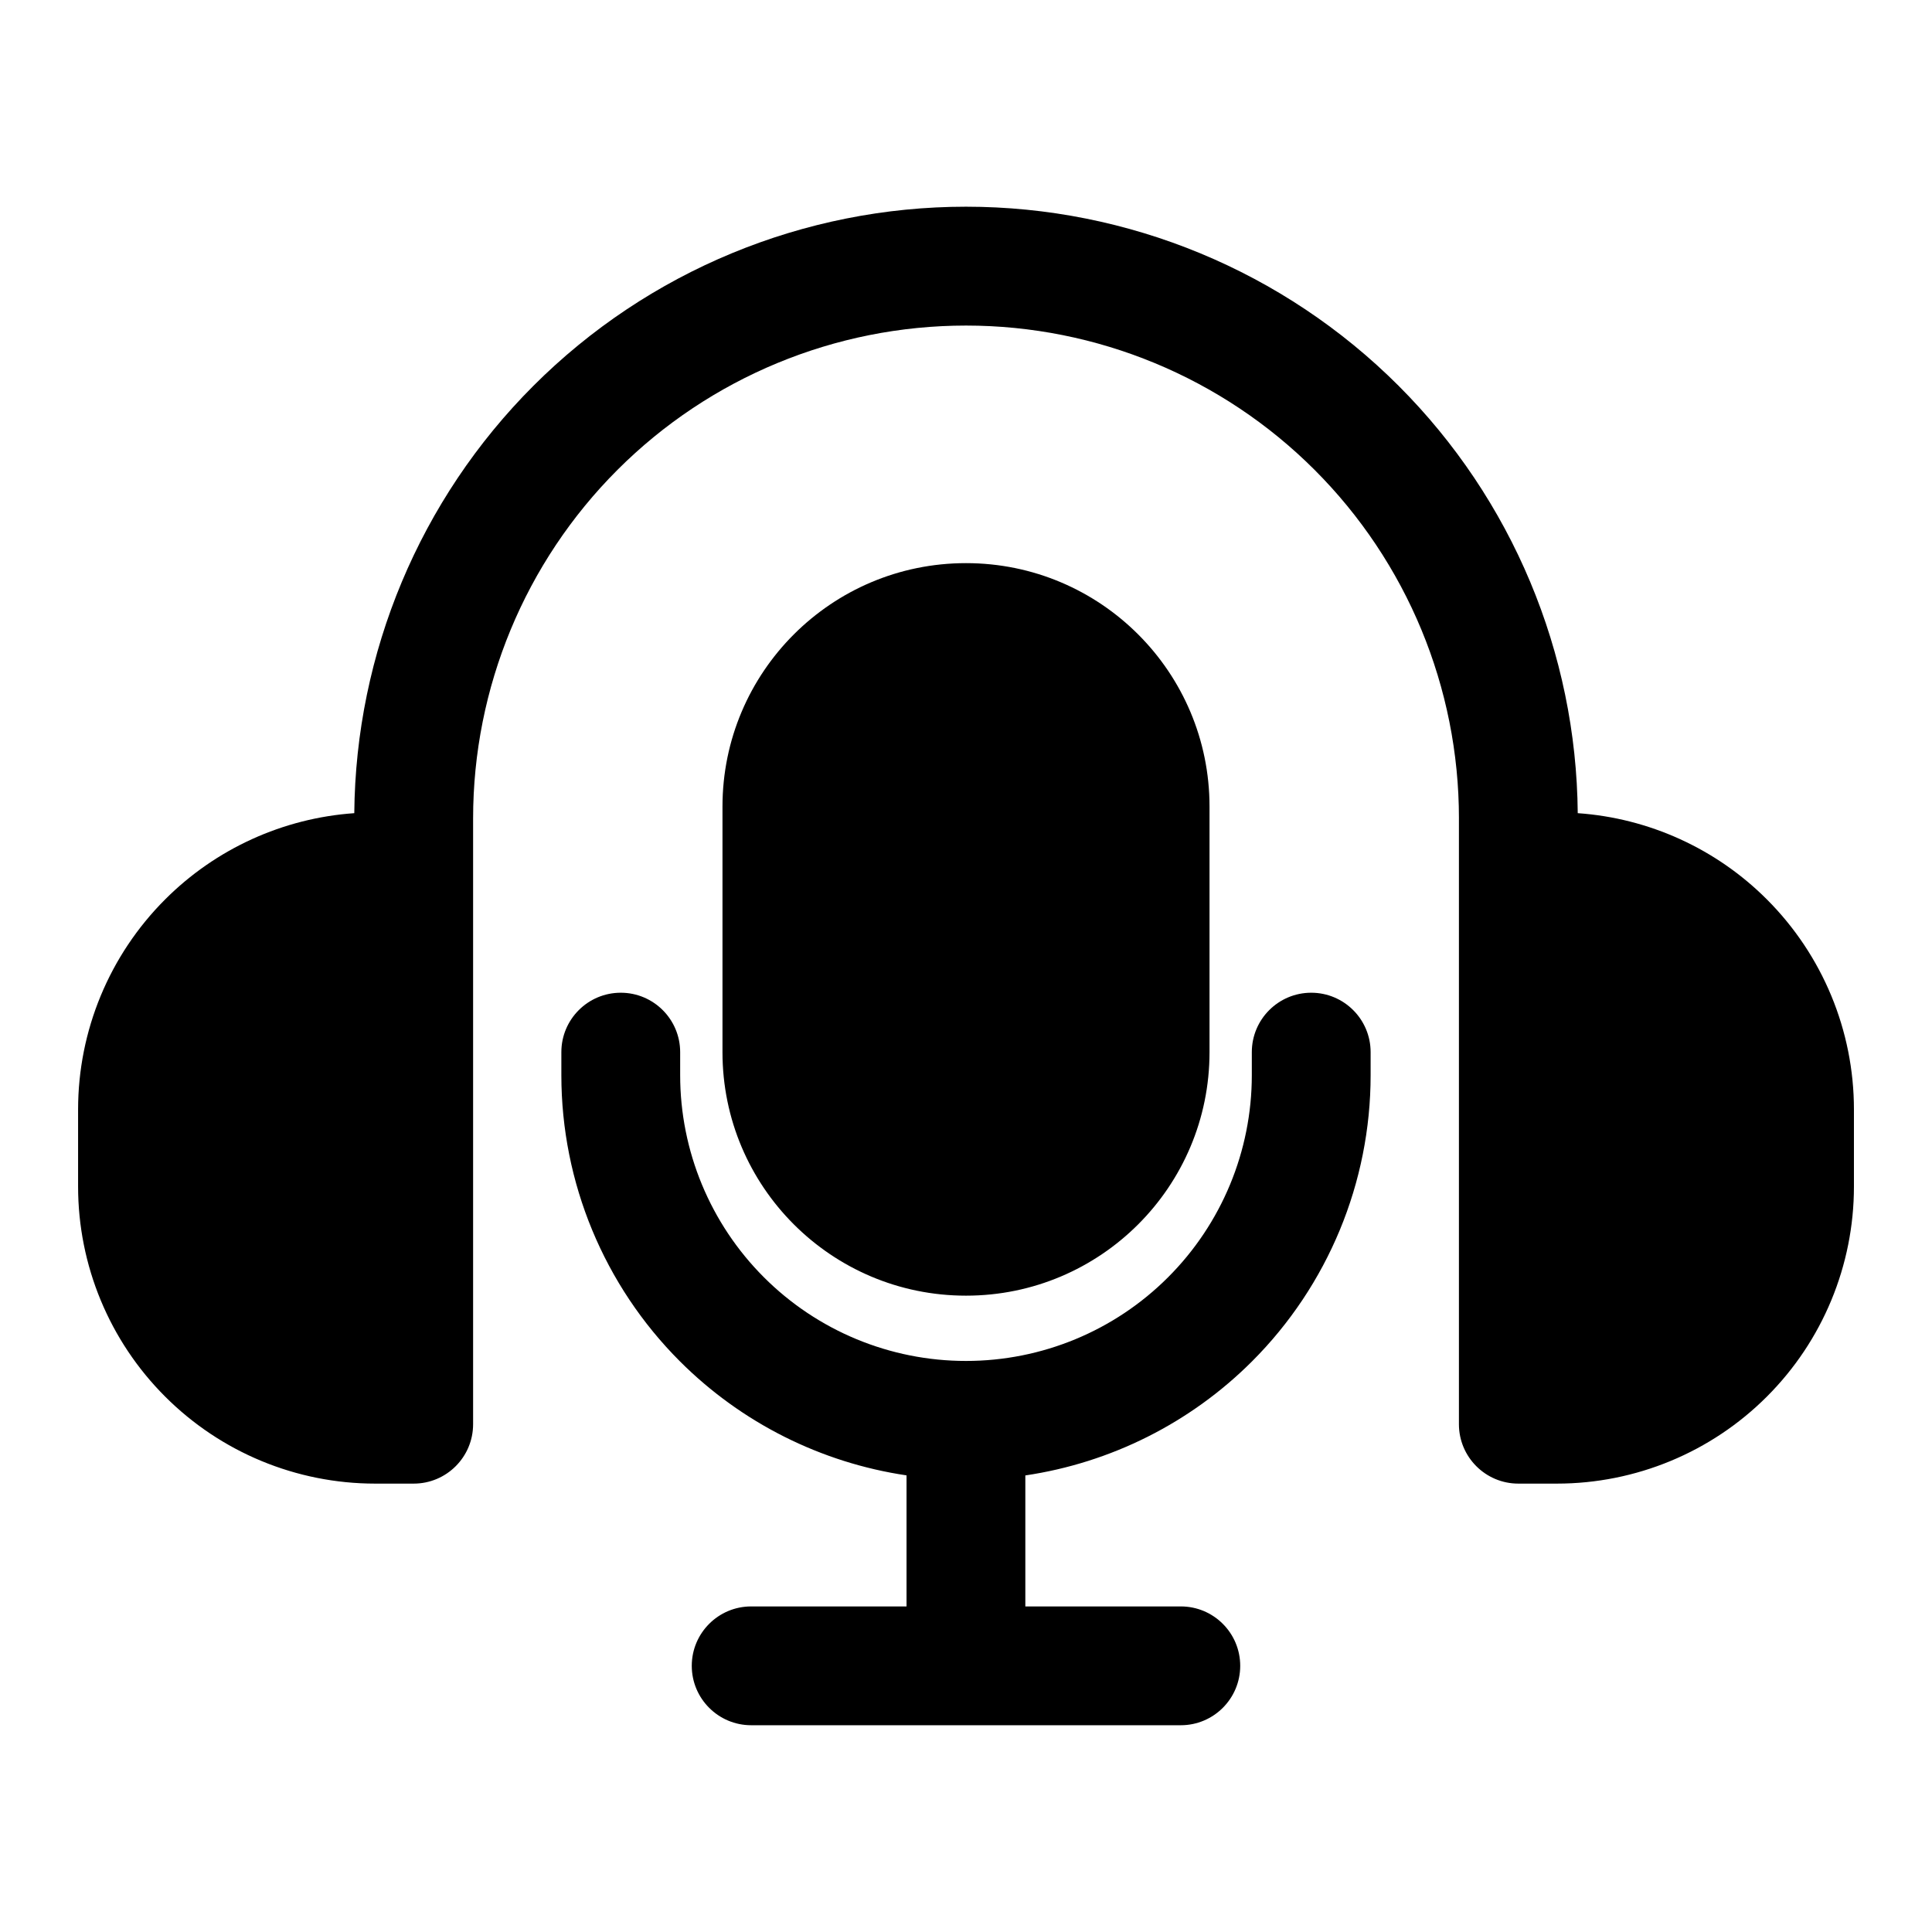
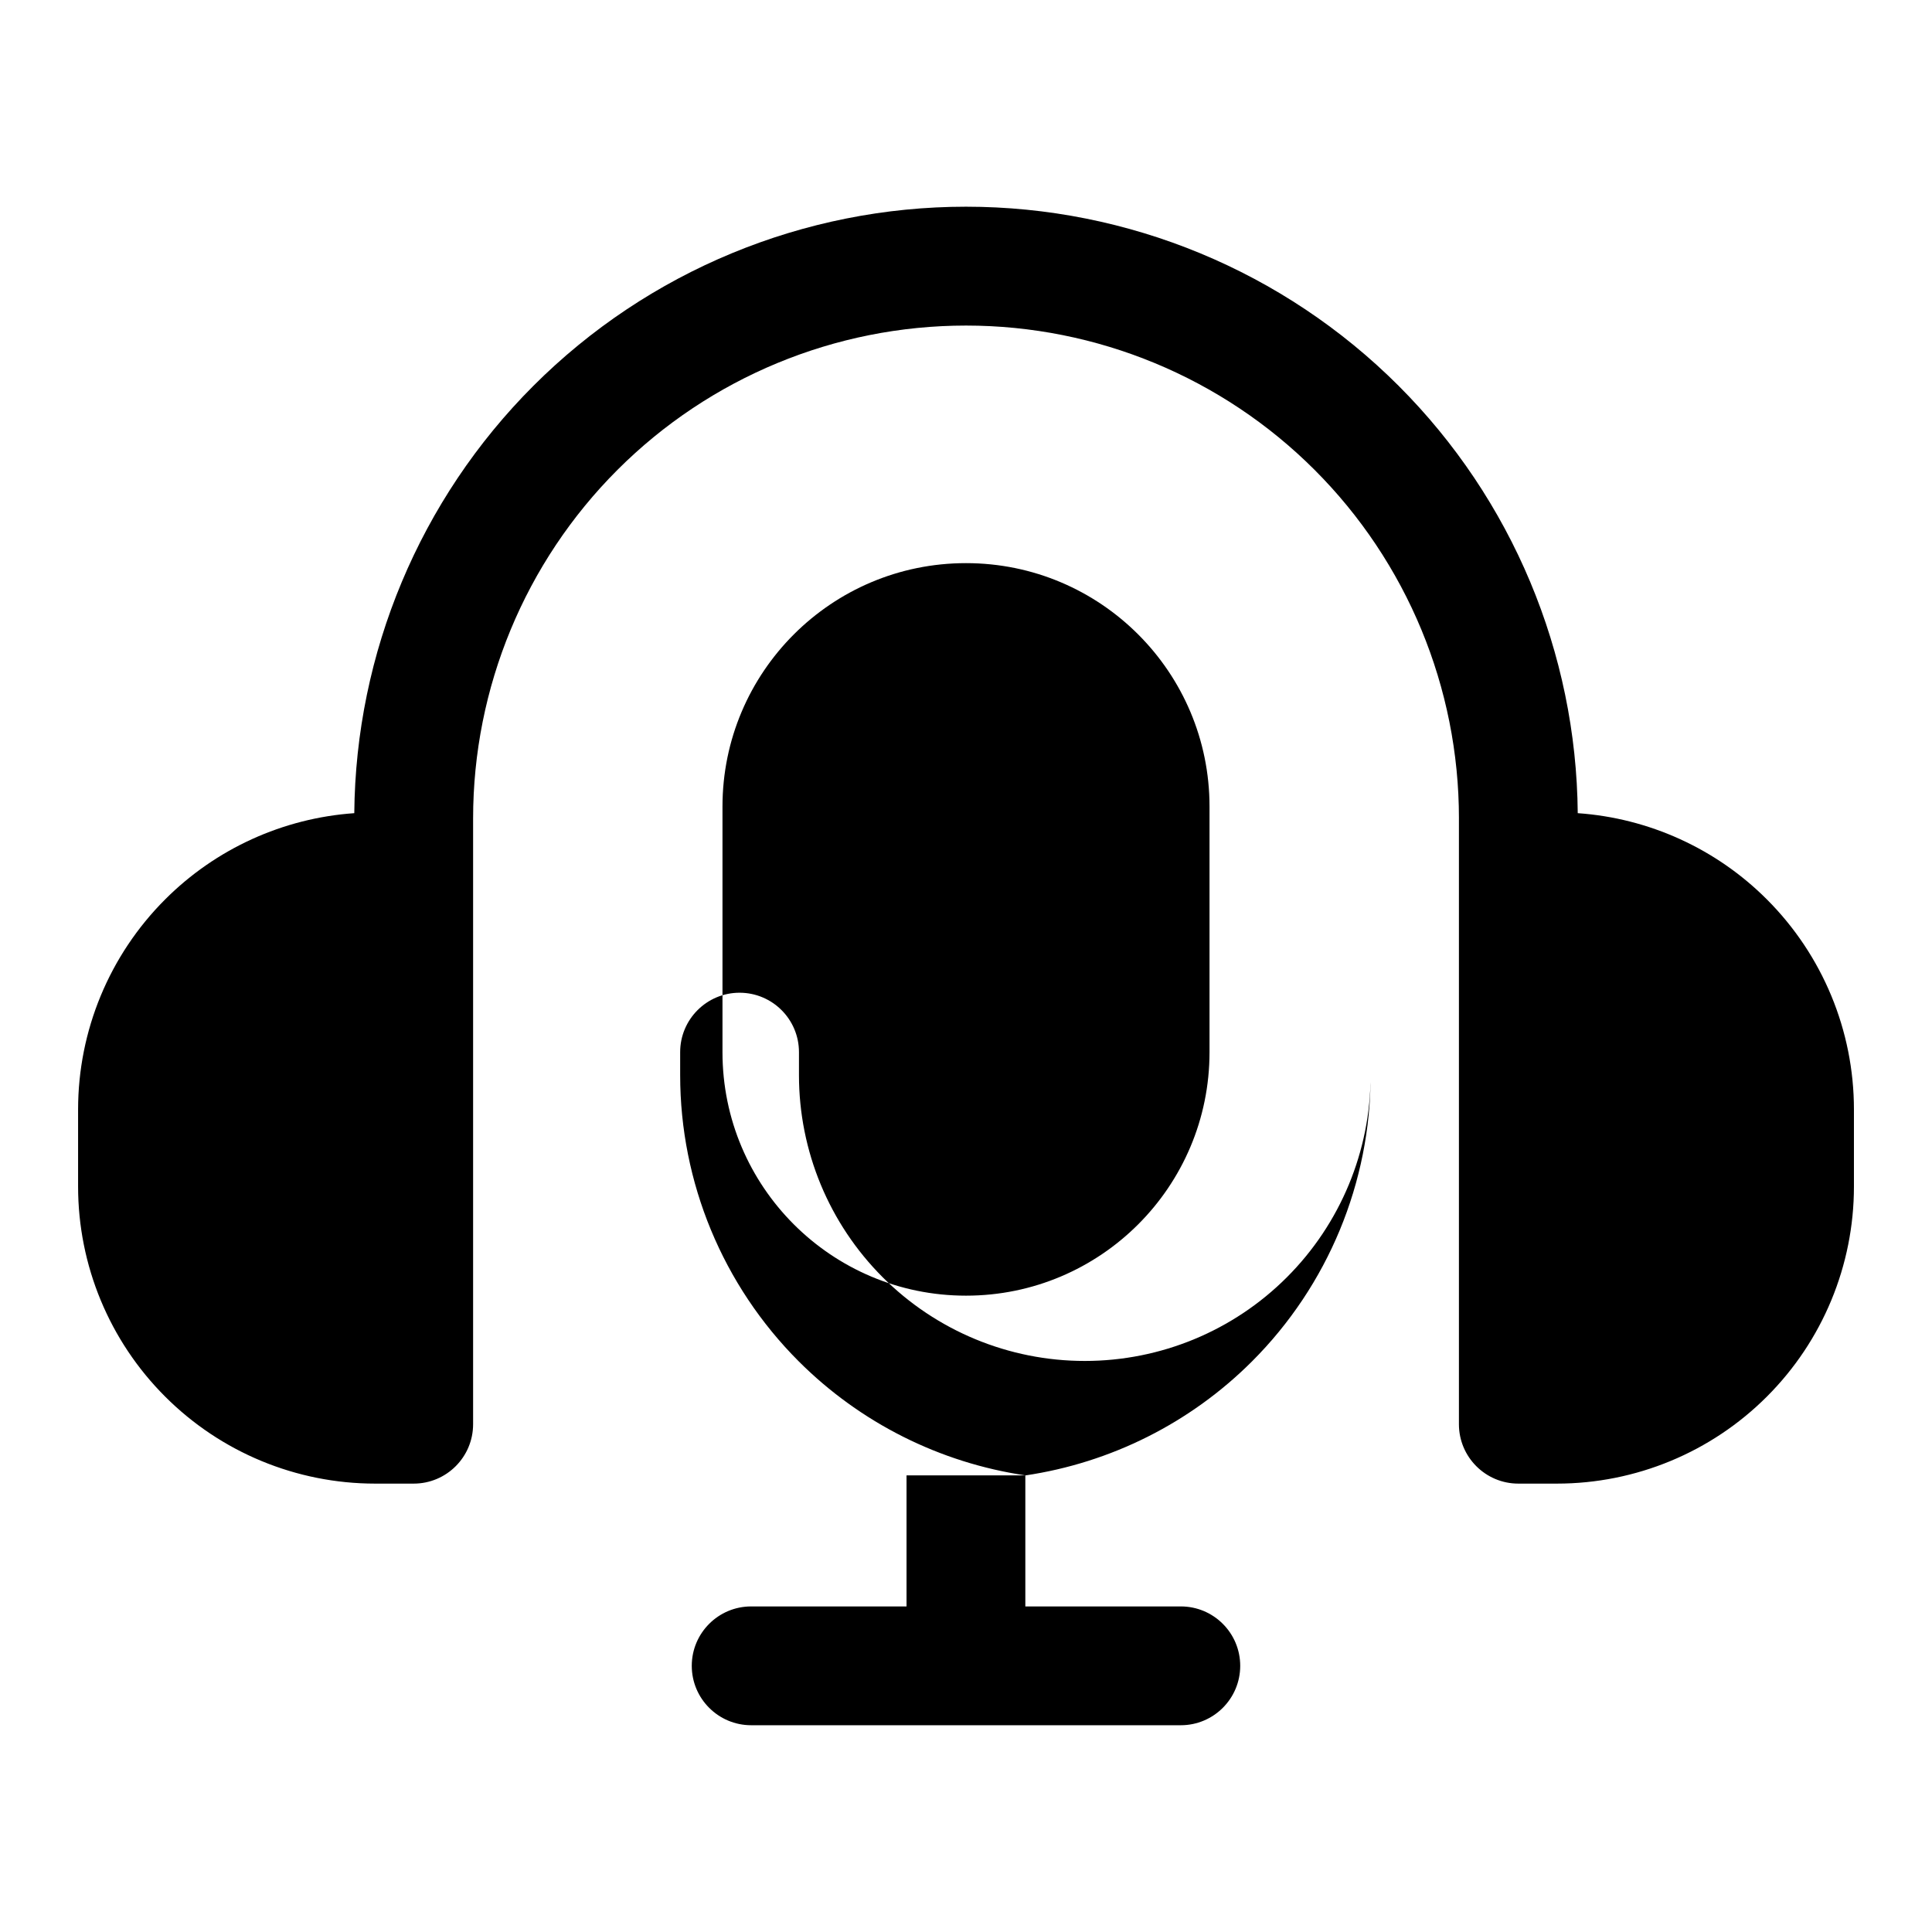
<svg xmlns="http://www.w3.org/2000/svg" fill="#000000" width="800px" height="800px" version="1.1" viewBox="144 144 512 512">
-   <path d="m384.24 534.99v34.73h-41.172c-8.691 0-15.742 7.055-15.742 15.742 0 8.691 7.055 15.742 15.742 15.742h113.86c8.691 0 15.742-7.055 15.742-15.742 0-8.691-7.055-15.742-15.742-15.742h-41.203v-34.715c22.625-3.352 43.738-13.887 60.094-30.246 20.105-20.105 31.41-47.391 31.41-75.824v-6.109c0-8.691-7.055-15.742-15.742-15.742-8.691 0-15.742 7.055-15.742 15.742v6.109c0 20.09-7.981 39.344-22.184 53.547-14.199 14.219-33.473 22.184-53.547 22.184h-0.031c-20.074 0-39.344-7.965-53.547-22.184-14.199-14.199-22.184-33.457-22.184-53.547v-6.109c0-8.691-7.055-15.742-15.742-15.742-8.691 0-15.742 7.055-15.742 15.742v6.109c0 28.434 11.305 55.719 31.41 75.824 16.359 16.359 37.457 26.875 60.062 30.23zm146.39-174.1v160.54c0 8.691 7.055 15.742 15.742 15.742h10.219c20.875 0 40.902-8.297 55.656-23.066 14.77-14.754 23.066-34.777 23.066-55.656v-20.422c0-20.891-8.297-40.902-23.066-55.672-13.445-13.461-31.27-21.539-50.129-22.859-0.363-42.492-17.398-83.176-47.469-113.25-30.402-30.402-71.637-47.469-114.63-47.469h-0.031c-42.996 0-84.23 17.066-114.63 47.469-30.07 30.07-47.105 70.754-47.469 113.25-18.863 1.324-36.684 9.398-50.129 22.859-14.77 14.77-23.066 34.777-23.066 55.672v20.422c0 20.875 8.297 40.902 23.066 55.656 14.754 14.77 34.777 23.066 55.656 23.066h10.219c8.691 0 15.742-7.055 15.742-15.742v-160.54c0-34.652 13.762-67.871 38.258-92.371 24.48-24.48 57.703-38.242 92.355-38.242h0.031c34.652 0 67.871 13.762 92.355 38.242 24.496 24.496 38.258 57.719 38.258 92.371zm-66.094 61.953v-65.086c0-35.629-28.891-64.52-64.52-64.52h-0.031c-35.629 0-64.52 28.891-64.52 64.52v65.086c0 35.629 28.891 64.52 64.52 64.52h0.031c35.629 0 64.52-28.891 64.52-64.52z" fill-rule="evenodd" />
+   <path d="m384.24 534.99v34.73h-41.172c-8.691 0-15.742 7.055-15.742 15.742 0 8.691 7.055 15.742 15.742 15.742h113.86c8.691 0 15.742-7.055 15.742-15.742 0-8.691-7.055-15.742-15.742-15.742h-41.203v-34.715c22.625-3.352 43.738-13.887 60.094-30.246 20.105-20.105 31.41-47.391 31.41-75.824v-6.109v6.109c0 20.09-7.981 39.344-22.184 53.547-14.199 14.219-33.473 22.184-53.547 22.184h-0.031c-20.074 0-39.344-7.965-53.547-22.184-14.199-14.199-22.184-33.457-22.184-53.547v-6.109c0-8.691-7.055-15.742-15.742-15.742-8.691 0-15.742 7.055-15.742 15.742v6.109c0 28.434 11.305 55.719 31.41 75.824 16.359 16.359 37.457 26.875 60.062 30.23zm146.39-174.1v160.54c0 8.691 7.055 15.742 15.742 15.742h10.219c20.875 0 40.902-8.297 55.656-23.066 14.77-14.754 23.066-34.777 23.066-55.656v-20.422c0-20.891-8.297-40.902-23.066-55.672-13.445-13.461-31.27-21.539-50.129-22.859-0.363-42.492-17.398-83.176-47.469-113.25-30.402-30.402-71.637-47.469-114.63-47.469h-0.031c-42.996 0-84.23 17.066-114.63 47.469-30.07 30.07-47.105 70.754-47.469 113.25-18.863 1.324-36.684 9.398-50.129 22.859-14.77 14.77-23.066 34.777-23.066 55.672v20.422c0 20.875 8.297 40.902 23.066 55.656 14.754 14.77 34.777 23.066 55.656 23.066h10.219c8.691 0 15.742-7.055 15.742-15.742v-160.54c0-34.652 13.762-67.871 38.258-92.371 24.48-24.48 57.703-38.242 92.355-38.242h0.031c34.652 0 67.871 13.762 92.355 38.242 24.496 24.496 38.258 57.719 38.258 92.371zm-66.094 61.953v-65.086c0-35.629-28.891-64.52-64.52-64.52h-0.031c-35.629 0-64.52 28.891-64.52 64.52v65.086c0 35.629 28.891 64.52 64.52 64.52h0.031c35.629 0 64.52-28.891 64.52-64.52z" fill-rule="evenodd" />
</svg>